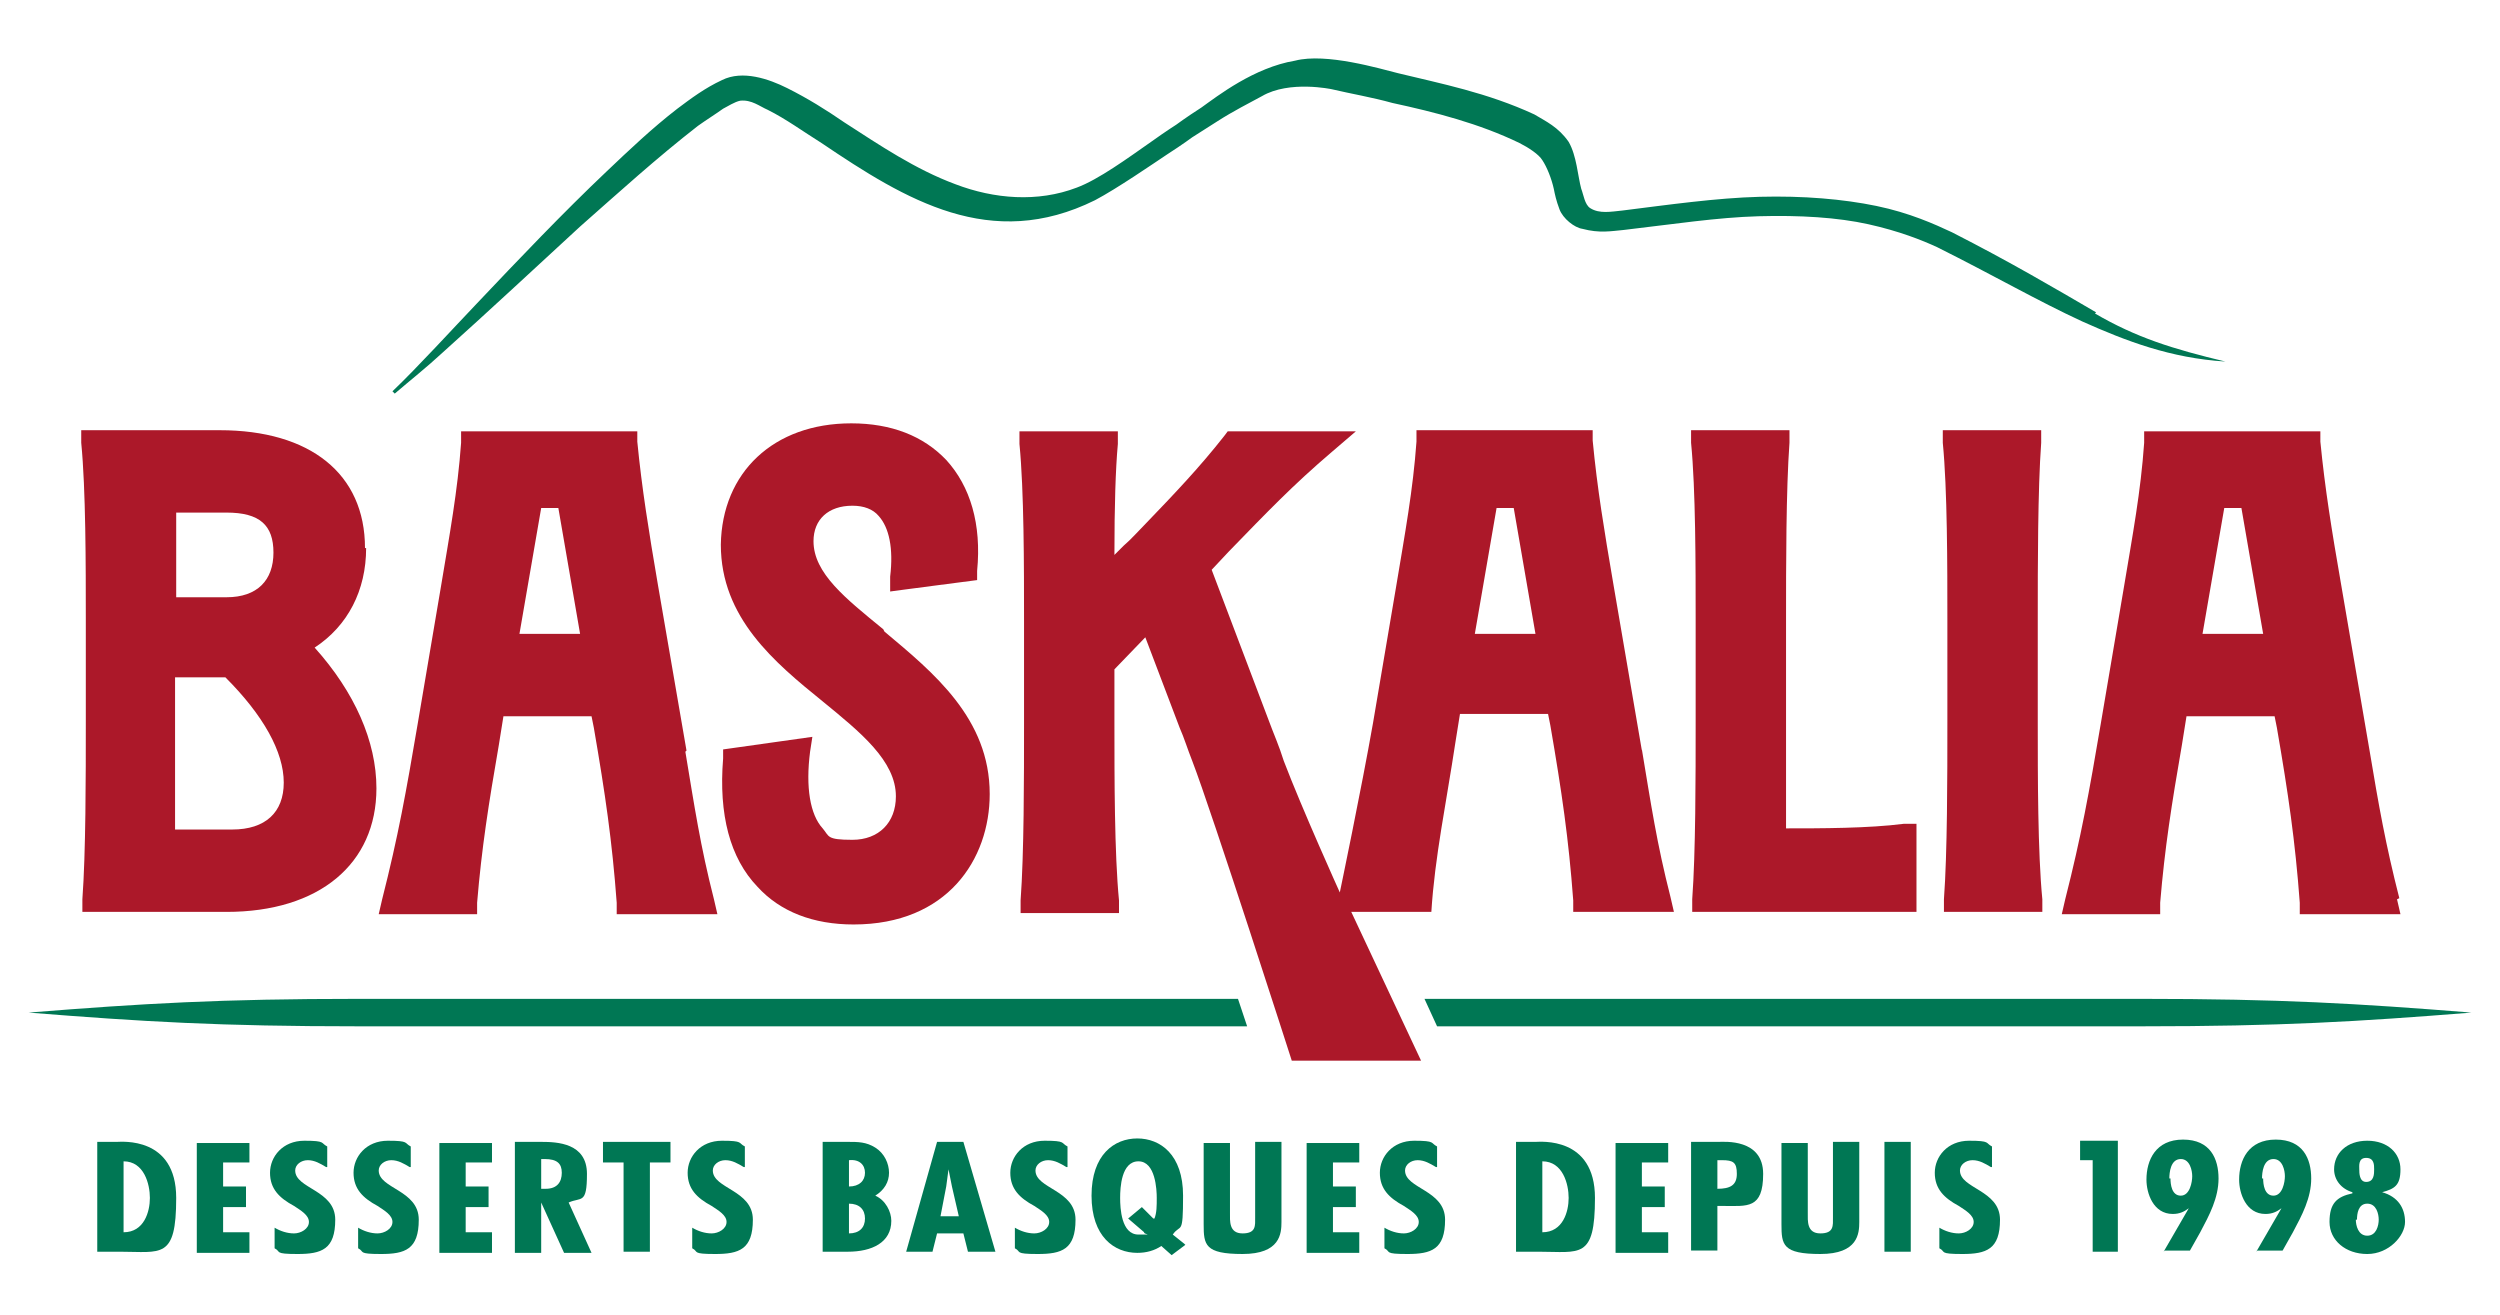
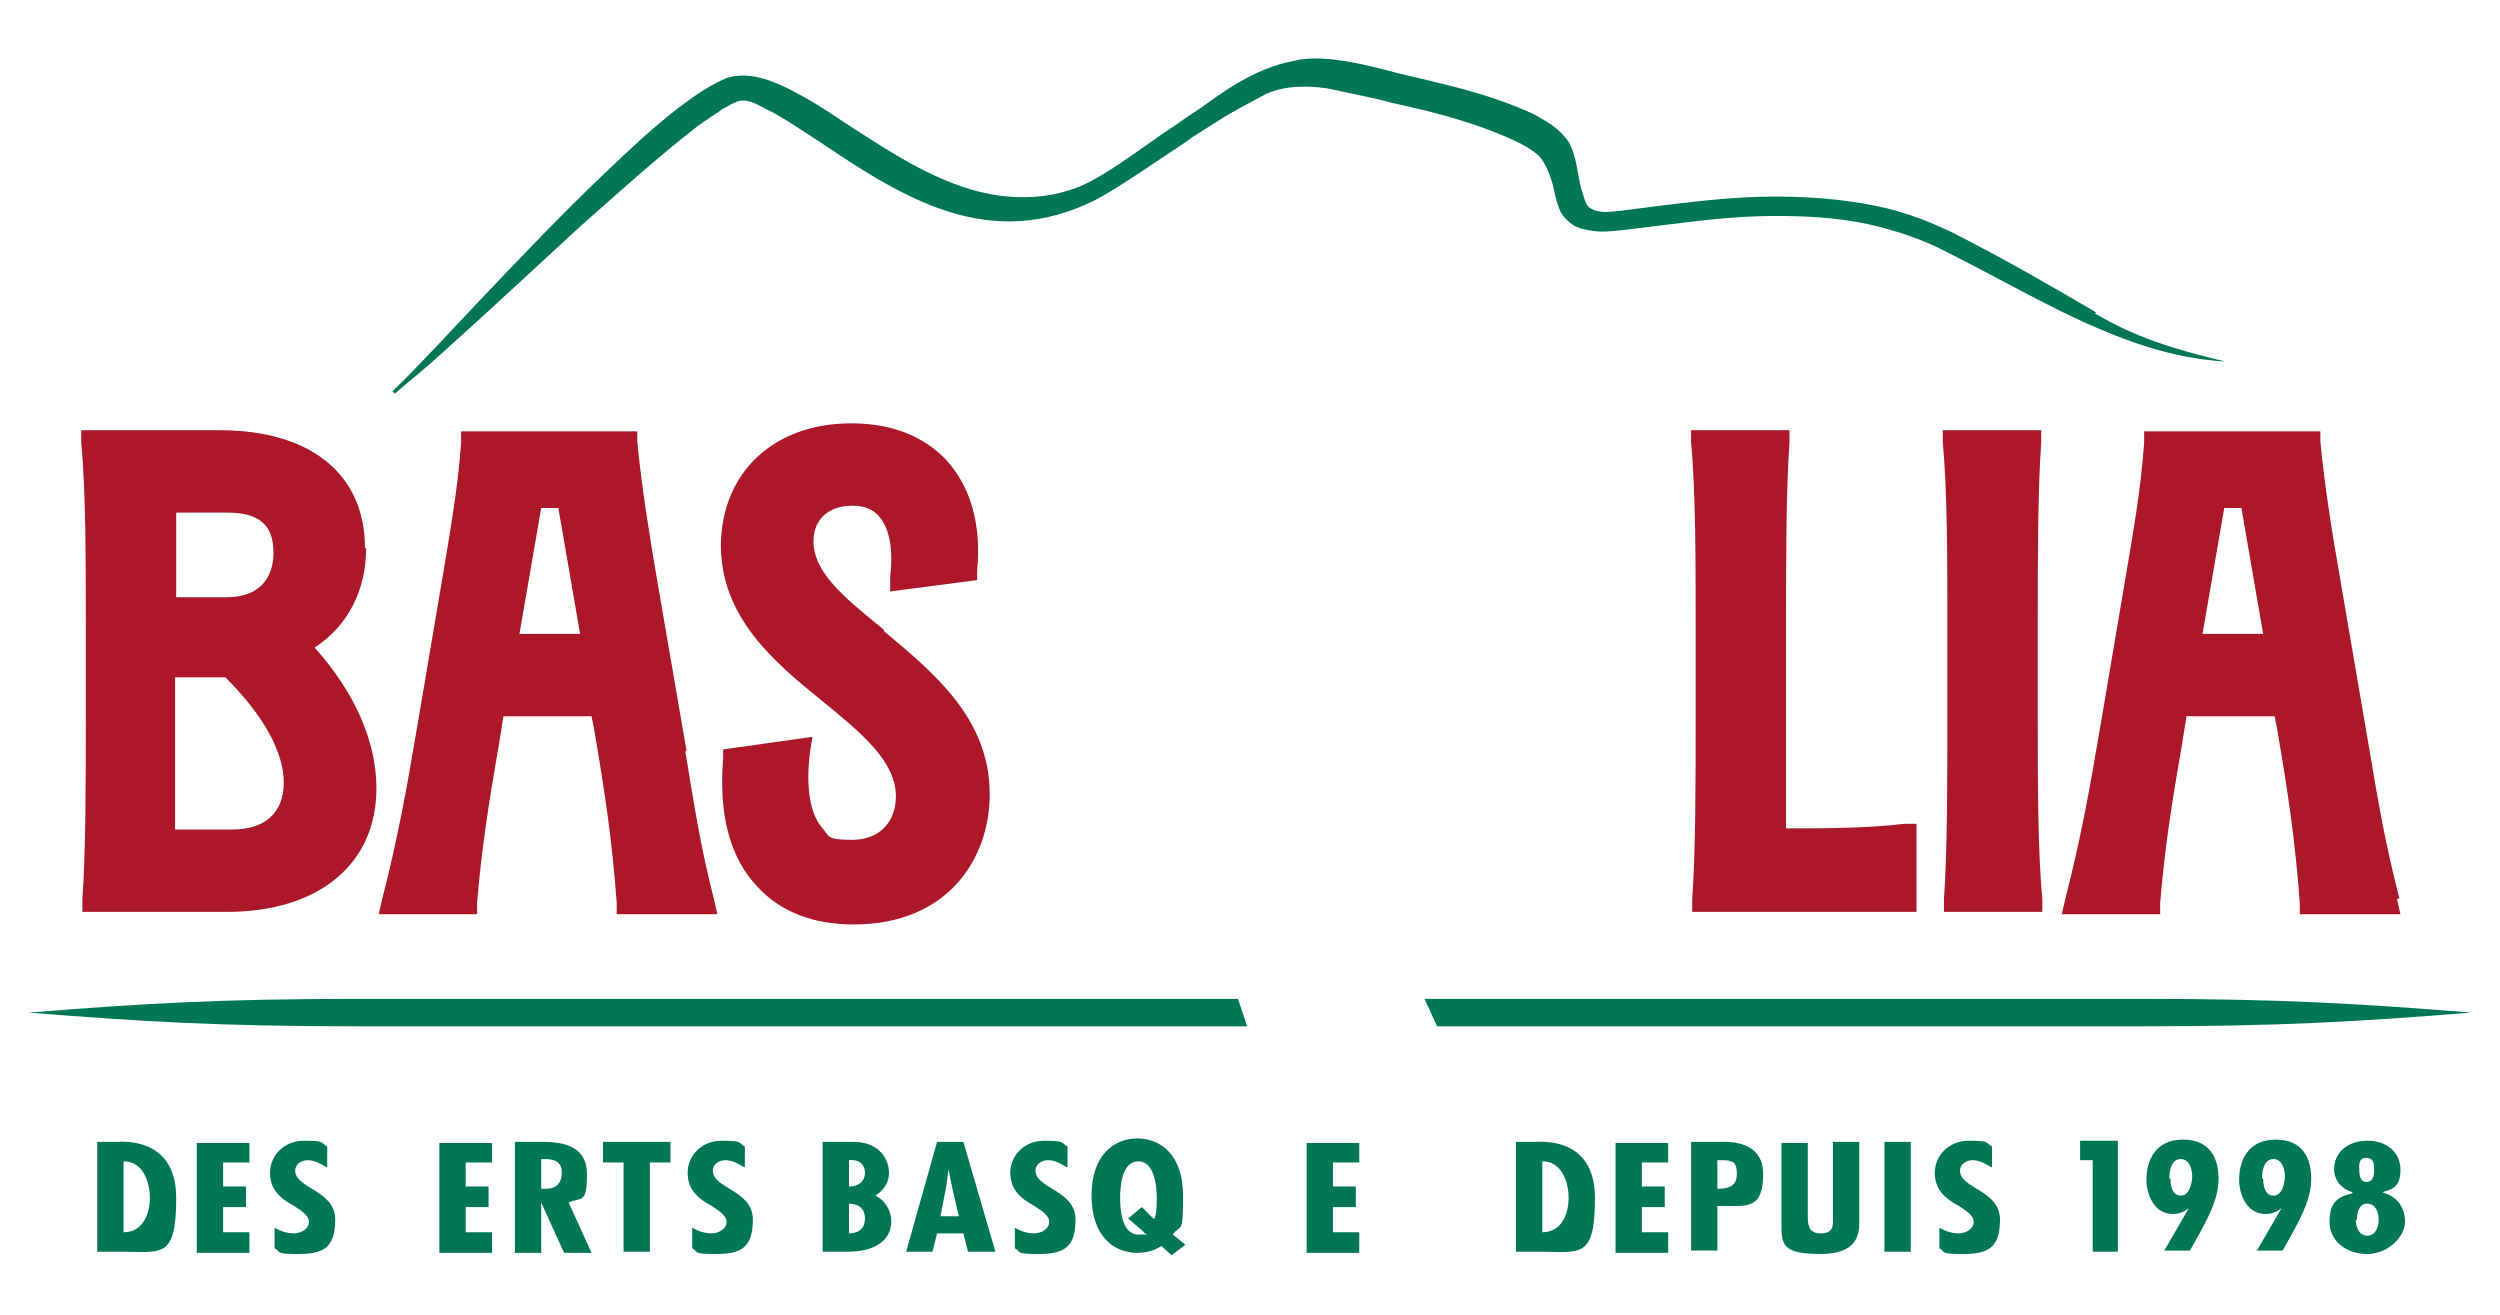
<svg xmlns="http://www.w3.org/2000/svg" viewBox="0 0 218.5 114.9">
  <defs>
    <style>      .cls-1 {        fill: #ac1829;      }      .cls-2 {        fill: #007754;      }    </style>
  </defs>
  <g>
    <g id="Calque_1">
      <g>
        <g>
          <g>
            <path class="cls-1" d="M31.9,47.9c0-6.5-4.8-10.3-12.7-10.3H7.1v1.1c.4,4.1.4,10.7.4,15.5v8.9c0,4.8,0,11.4-.3,15.5v1.1c0,0,12.6,0,12.6,0,8.1,0,13.1-4.2,13.1-10.8,0-4.1-1.9-8.4-5.4-12.3,2.9-1.9,4.5-5,4.5-8.7h0ZM19.8,52.2h-4.4s0-7.4,0-7.4h4.4c2.9,0,4.1,1.1,4.1,3.5s-1.4,3.9-4.1,3.9h0ZM15.4,59.2h4.3c3.3,3.3,5.1,6.5,5.1,9.2,0,2.6-1.6,4.1-4.5,4.1h-5s0-13.3,0-13.3h0Z" />
            <path class="cls-1" d="M60,65.6l-2.5-14.5c-.8-4.7-1.4-8.4-1.8-12.5v-.9h-15.4v1c-.3,4.2-1,8-1.8,12.8l-2,11.8c-1,5.9-1.7,9.8-3.1,15.3l-.3,1.3h8.6v-1c.4-4.8,1-8.6,1.9-13.8l.4-2.5h7.7s.2,1,.2,1c1,5.8,1.6,9.9,2,15.3v1h8.8l-.3-1.3c-1.2-4.7-1.7-8.1-2.5-12.9h0ZM50.7,55.4h-5.3s1.9-11,1.9-11h1.5s1.9,11,1.9,11Z" />
            <path class="cls-1" d="M77.2,55c-3.3-2.7-6.1-4.9-6.1-7.7,0-1.9,1.3-3.1,3.4-3.1,1,0,1.8.3,2.3.9.9,1,1.3,2.8,1,5.3v1.3c-.1,0,7.6-1,7.6-1v-.8c.4-4.1-.6-7.4-2.7-9.7-2-2.1-4.8-3.2-8.3-3.2-6.8,0-11.3,4.3-11.4,10.6,0,6.4,4.7,10.3,8.9,13.7,3.3,2.7,6.4,5.2,6.4,8.3,0,2.3-1.5,3.8-3.8,3.8s-2-.3-2.6-1c-1.1-1.2-1.5-3.6-1.1-6.7l.2-1.3-7.8,1.1v.8c-.4,4.9.6,8.7,3,11.2,2,2.2,4.9,3.3,8.4,3.3,8.2,0,11.9-5.7,11.9-11.4,0-6.6-4.9-10.6-9.2-14.2h0Z" />
-             <path class="cls-1" d="M143.5,65.6l-2.5-14.6c-.8-4.7-1.4-8.3-1.8-12.5v-.9h-15.4v1c-.3,4.2-1,8-1.8,12.8l-2,11.8c-1,5.7-2.9,14.8-2.9,14.8,0,0-3.3-7.3-4.9-11.5h0c-.4-1.3-.9-2.4-1.3-3.5l-5-13.2,1.5-1.6c3.4-3.5,5.6-5.8,9-8.7l2.1-1.8h-11.2l-.3.4c-2.2,2.8-4.4,5.1-6.9,7.7-.6.6-1.2,1.3-1.9,1.9l-.8.8c0-4.3.1-7.5.3-9.7v-1.1c0,0-8.6,0-8.6,0v1.1c.4,4.1.4,10.7.4,15.5v8.9c0,4.8,0,11.4-.3,15.5v1.1c0,0,8.6,0,8.6,0v-1.1c-.4-4.1-.4-10.7-.4-15.5v-4.7s2.7-2.8,2.7-2.8l3,7.9c.4.9.7,1.9,1.1,2.9,1.7,4.4,8.7,26.2,8.7,26.2h11.3s-6.1-13-6.1-13h7c.3-4.8,1.3-9.5,2.1-14.8l.4-2.5h7.7s.2,1,.2,1c1,5.8,1.6,9.9,2,15.3v1h8.8l-.3-1.3c-1.2-4.7-1.7-8.1-2.5-12.9h0ZM134.2,55.4h-5.3s1.9-11,1.9-11h1.5s1.9,11,1.9,11Z" />
            <path class="cls-1" d="M156.1,72.5v-18.3c0-4.8,0-11.4.3-15.5v-1.1c0,0-8.6,0-8.6,0v1.1c.4,4.1.4,10.7.4,15.5v8.9c0,4.8,0,11.4-.3,15.5v1.1c0,0,19.6,0,19.6,0v-7.7h-1.1c-3.1.4-7.3.4-10.3.4h0Z" />
            <path class="cls-1" d="M178.4,38.7v-1.1c0,0-8.6,0-8.6,0v1.1c.4,4.1.4,10.7.4,15.5v8.9c0,4.8,0,11.4-.3,15.5v1.1c0,0,8.6,0,8.6,0v-1.1c-.4-4.1-.4-10.7-.4-15.5v-8.9c0-4.8,0-11.4.3-15.5h0Z" />
            <path class="cls-1" d="M209.7,78.5c-1.2-4.7-1.8-8.1-2.6-12.9l-2.5-14.6c-.8-4.6-1.4-8.3-1.8-12.4v-.9h-15.4v1c-.3,4.3-1,8-1.8,12.8l-2,11.8c-1,5.9-1.7,9.8-3.1,15.3l-.3,1.3h8.6v-1c.4-4.8,1-8.6,1.9-13.8l.4-2.5h7.7s.2,1,.2,1c1,5.8,1.6,9.9,2,15.3v1h8.8l-.3-1.3h0ZM197.8,55.4h-5.3s1.9-11,1.9-11h1.5s1.9,11,1.9,11h0Z" />
            <g>
              <path class="cls-2" d="M108.2,87.3c-8.4,0-64.9,0-76.9,0-12,0-18.8.4-28.8,1.2,10,.8,16.8,1.2,28.8,1.2,12.5,0,73.3,0,77.7,0l-.8-2.4Z" />
              <path class="cls-2" d="M187.2,87.3c-9,0-42.7,0-62.7,0l1.1,2.4c20.1,0,52.8,0,61.6,0,12,0,18.8-.4,28.8-1.2-10-.8-16.8-1.2-28.8-1.2Z" />
            </g>
          </g>
          <path class="cls-2" d="M183.2,27.3c-3.6-2.1-7.5-4.4-12.6-7-1.5-.7-3.7-1.7-6.6-2.3-2.9-.6-6.4-.9-10.2-.8-3.8.1-8,.7-12,1.2-1,.1-2,.3-2.8-.2-.5-.3-.6-1.2-.8-1.7-.3-1.1-.4-2.9-1.1-4.1-.9-1.3-2-1.8-3-2.4-4.1-1.9-8.2-2.7-11.9-3.6-1.6-.4-6.3-1.8-9-1.1-3.6.6-6.8,3.1-8.2,4.1-1.4.9-2.2,1.5-2.2,1.5,0,0-.8.5-2.2,1.5-2,1.4-4.6,3.3-6.5,4-3.4,1.3-7.2,1-10.6-.3-3.5-1.3-6.6-3.4-9.7-5.4-1.6-1.1-3.2-2.1-5-3-1.6-.8-3.9-1.6-5.7-.7-1.5.7-2.7,1.6-3.9,2.5-2.2,1.7-4.2,3.6-6.2,5.5-3.8,3.6-7.7,7.7-11.3,11.5-2.1,2.2-5.2,5.6-7.4,7.7l.2.2c1.4-1.2,2.8-2.3,4.2-3.6,3.9-3.5,8.2-7.5,12-11,3.4-3,6.7-6,10.3-8.8.7-.5,1.5-1,2.2-1.5.4-.2,1-.6,1.5-.7,1-.1,1.7.5,2.4.8,1.6.8,3.1,1.9,4.7,2.9,7.4,5,14.8,9.5,23.9,5,1.9-1,5.1-3.2,6.3-4,1.4-.9,2.2-1.5,2.2-1.5,0,0,.8-.5,2.2-1.4,1.4-.9,2.8-1.6,3.9-2.2,2.4-1.4,6.1-.6,6.1-.6,1.7.4,3.5.7,5.3,1.2,3.7.8,7.6,1.8,11.1,3.5.8.4,1.7,1,2,1.5.4.6.8,1.6,1,2.5.1.5.2,1,.5,1.8.3.8,1.3,1.6,2,1.7,1.5.4,2.5.2,3.6.1,4.3-.5,8.2-1.1,11.8-1.2,3.6-.1,6.9.1,9.6.7,2.7.6,4.7,1.4,6,2,5,2.5,8.8,4.7,12.7,6.5,3.8,1.7,7.7,3.2,12.5,3.5-4.6-1.1-7.8-2.1-11.4-4.2Z" />
        </g>
        <g>
          <path class="cls-2" d="M8.5,109.4v-9.6h1.7c.4,0,5.2-.5,5.2,4.9s-1.3,4.7-4.9,4.7h-2ZM13.1,104.7c0-1.2-.5-3.2-2.3-3.2v6.2c1.8,0,2.3-1.8,2.3-3Z" />
          <path class="cls-2" d="M21.8,99.8v1.8h-2.3v2.1h2v1.8h-2v2.2h2.3v1.8h-4.6v-9.6h4.6Z" />
          <path class="cls-2" d="M28.5,102c-.5-.3-1-.6-1.6-.6s-1.1.4-1.1.9c0,1.6,3.5,1.7,3.5,4.3s-1.2,3-3.3,3-1.4-.2-2-.5v-1.8c.5.3,1.1.5,1.7.5s1.3-.4,1.3-1-.7-1-1.3-1.4c-1.3-.7-2.1-1.5-2.1-2.9s1.1-2.8,3-2.8,1.4.2,2,.5v1.8Z" />
-           <path class="cls-2" d="M35.8,102c-.5-.3-1-.6-1.6-.6s-1.1.4-1.1.9c0,1.6,3.5,1.7,3.5,4.3s-1.2,3-3.3,3-1.4-.2-2-.5v-1.8c.5.3,1.1.5,1.7.5s1.3-.4,1.3-1-.7-1-1.3-1.4c-1.3-.7-2.1-1.5-2.1-2.9s1.1-2.8,3-2.8,1.4.2,2,.5v1.8Z" />
          <path class="cls-2" d="M43,99.8v1.8h-2.3v2.1h2v1.8h-2v2.2h2.3v1.8h-4.6v-9.6h4.6Z" />
          <path class="cls-2" d="M45,109.4v-9.6h2.3c1.4,0,4,.1,4,2.8s-.5,2-1.6,2.5l2,4.4h-2.4l-2-4.4h0v4.4h-2.3ZM47.3,103.9h.4c1,0,1.4-.6,1.4-1.4s-.4-1.2-1.5-1.2h-.3v2.6Z" />
          <path class="cls-2" d="M58.6,99.8v1.8h-1.8v7.8h-2.3v-7.8h-1.8v-1.8h5.9Z" />
          <path class="cls-2" d="M65,102c-.5-.3-1-.6-1.6-.6s-1.1.4-1.1.9c0,1.6,3.5,1.7,3.5,4.3s-1.2,3-3.3,3-1.4-.2-2-.5v-1.8c.5.3,1.1.5,1.7.5s1.3-.4,1.3-1-.7-1-1.3-1.4c-1.3-.7-2.1-1.5-2.1-2.9s1.1-2.8,3-2.8,1.4.2,2,.5v1.8Z" />
          <path class="cls-2" d="M71.9,109.4v-9.6h2.2c.9,0,1.6,0,2.4.5.8.5,1.2,1.4,1.2,2.2s-.4,1.5-1.2,2c.9.4,1.4,1.4,1.4,2.2,0,1.9-1.7,2.7-3.8,2.7h-2.2ZM74.2,101.4v2.3c.9,0,1.4-.5,1.4-1.2s-.5-1.2-1.4-1.1ZM74.2,105.2v2.6c.9,0,1.4-.5,1.4-1.3s-.5-1.3-1.4-1.3Z" />
          <path class="cls-2" d="M84.2,99.8l2.8,9.6h-2.4l-.4-1.6h-2.3l-.4,1.6h-2.3l2.7-9.6h2.4ZM83.2,103.7l-.3-1.5h0l-.2,1.5-.5,2.6h1.6l-.6-2.6Z" />
          <path class="cls-2" d="M93.2,102c-.5-.3-1-.6-1.6-.6s-1.1.4-1.1.9c0,1.6,3.5,1.7,3.5,4.3s-1.2,3-3.3,3-1.4-.2-2-.5v-1.8c.5.3,1.1.5,1.7.5s1.3-.4,1.3-1-.7-1-1.3-1.4c-1.3-.7-2.1-1.5-2.1-2.9s1.1-2.8,3-2.8,1.4.2,2,.5v1.8Z" />
          <path class="cls-2" d="M103.6,108.8l-1.2.9-.9-.8c-.6.4-1.3.6-2.1.6-2,0-4-1.4-4-5s2-5,4-5,4,1.4,4,5-.2,2.4-.9,3.4l1,.8ZM100.9,106.5c.2-.5.2-1.1.2-1.8s-.1-3.2-1.6-3.2-1.6,2.3-1.6,3.2.1,3.2,1.6,3.2.4,0,.5-.2l-1.4-1.2,1.2-1,1,1Z" />
-           <path class="cls-2" d="M107.5,99.8v6.2c0,.7-.1,1.8,1.1,1.8s1.1-.7,1.1-1.4v-6.6h2.3v7c0,1-.1,2.8-3.4,2.8s-3.4-.8-3.4-2.6v-7.1h2.3Z" />
          <path class="cls-2" d="M118.8,99.8v1.8h-2.3v2.1h2v1.8h-2v2.2h2.3v1.8h-4.6v-9.6h4.6Z" />
-           <path class="cls-2" d="M125.5,102c-.5-.3-1-.6-1.6-.6s-1.1.4-1.1.9c0,1.6,3.5,1.7,3.5,4.3s-1.2,3-3.3,3-1.4-.2-2-.5v-1.8c.5.3,1.1.5,1.7.5s1.3-.4,1.3-1-.7-1-1.3-1.4c-1.3-.7-2.1-1.5-2.1-2.9s1.1-2.8,3-2.8,1.4.2,2,.5v1.8Z" />
          <path class="cls-2" d="M132.5,109.4v-9.6h1.7c.4,0,5.2-.5,5.2,4.9s-1.3,4.7-4.9,4.7h-2ZM137.1,104.7c0-1.2-.5-3.2-2.3-3.2v6.2c1.8,0,2.3-1.8,2.3-3Z" />
          <path class="cls-2" d="M145.8,99.8v1.8h-2.3v2.1h2v1.8h-2v2.2h2.3v1.8h-4.6v-9.6h4.6Z" />
          <path class="cls-2" d="M147.8,109.4v-9.6h2.4c.5,0,3.9-.3,3.9,2.8s-1.4,2.8-3.5,2.8h-.5s0,3.9,0,3.9h-2.3ZM150.1,103.9c1.1,0,1.7-.3,1.7-1.3s-.3-1.2-1.3-1.2h-.4v2.5Z" />
          <path class="cls-2" d="M158,99.8v6.2c0,.7-.1,1.8,1.1,1.8s1.1-.7,1.1-1.4v-6.6h2.3v7c0,1-.1,2.8-3.4,2.8s-3.4-.8-3.4-2.6v-7.1h2.3Z" />
          <path class="cls-2" d="M167,99.8v9.6h-2.3v-9.6h2.3Z" />
          <path class="cls-2" d="M174,102c-.5-.3-1-.6-1.6-.6s-1.1.4-1.1.9c0,1.6,3.5,1.7,3.5,4.3s-1.2,3-3.3,3-1.4-.2-2-.5v-1.8c.5.3,1.1.5,1.7.5s1.3-.4,1.3-1-.7-1-1.3-1.4c-1.3-.7-2.1-1.5-2.1-2.9s1.1-2.8,3-2.8,1.4.2,2,.5v1.8Z" />
          <path class="cls-2" d="M185.1,99.8v9.6h-2.2v-8h-1.1v-1.7h3.3Z" />
          <path class="cls-2" d="M189.1,109.4l2.2-3.8h0c-.4.3-.8.5-1.4.5-1.7,0-2.3-1.8-2.3-3,0-1.7.8-3.5,3.2-3.5s3.1,1.7,3.1,3.4-.8,3.2-1.6,4.7l-.9,1.6h-2.2ZM189.7,103c0,.5.1,1.5.9,1.5s1-1.2,1-1.7-.2-1.5-1-1.5c-.9,0-1,1.2-1,1.7Z" />
          <path class="cls-2" d="M197.2,109.4l2.2-3.8h0c-.4.3-.8.5-1.4.5-1.7,0-2.3-1.8-2.3-3,0-1.7.8-3.5,3.2-3.5s3.1,1.7,3.1,3.4-.8,3.2-1.6,4.7l-.9,1.6h-2.2ZM197.8,103c0,.5.1,1.5.9,1.5s1-1.2,1-1.7-.2-1.5-1-1.5c-.9,0-1,1.2-1,1.7Z" />
          <path class="cls-2" d="M205.6,104.2c-1-.3-1.6-1.1-1.6-2,0-1.4,1.1-2.5,2.9-2.5s2.9,1.1,2.9,2.5-.5,1.7-1.6,2h0c1.4.4,2,1.4,2,2.6s-1.4,2.8-3.3,2.8-3.3-1.2-3.3-2.8.6-2.2,2-2.5h0ZM205.9,106.6c0,.5.2,1.4,1,1.4s1-.9,1-1.4-.2-1.4-1-1.4-.9.9-.9,1.4ZM206.8,103.3c.7,0,.7-.7.7-1.1s0-1-.7-1-.6.7-.6,1,0,1.1.6,1.1Z" />
        </g>
      </g>
    </g>
  </g>
</svg>